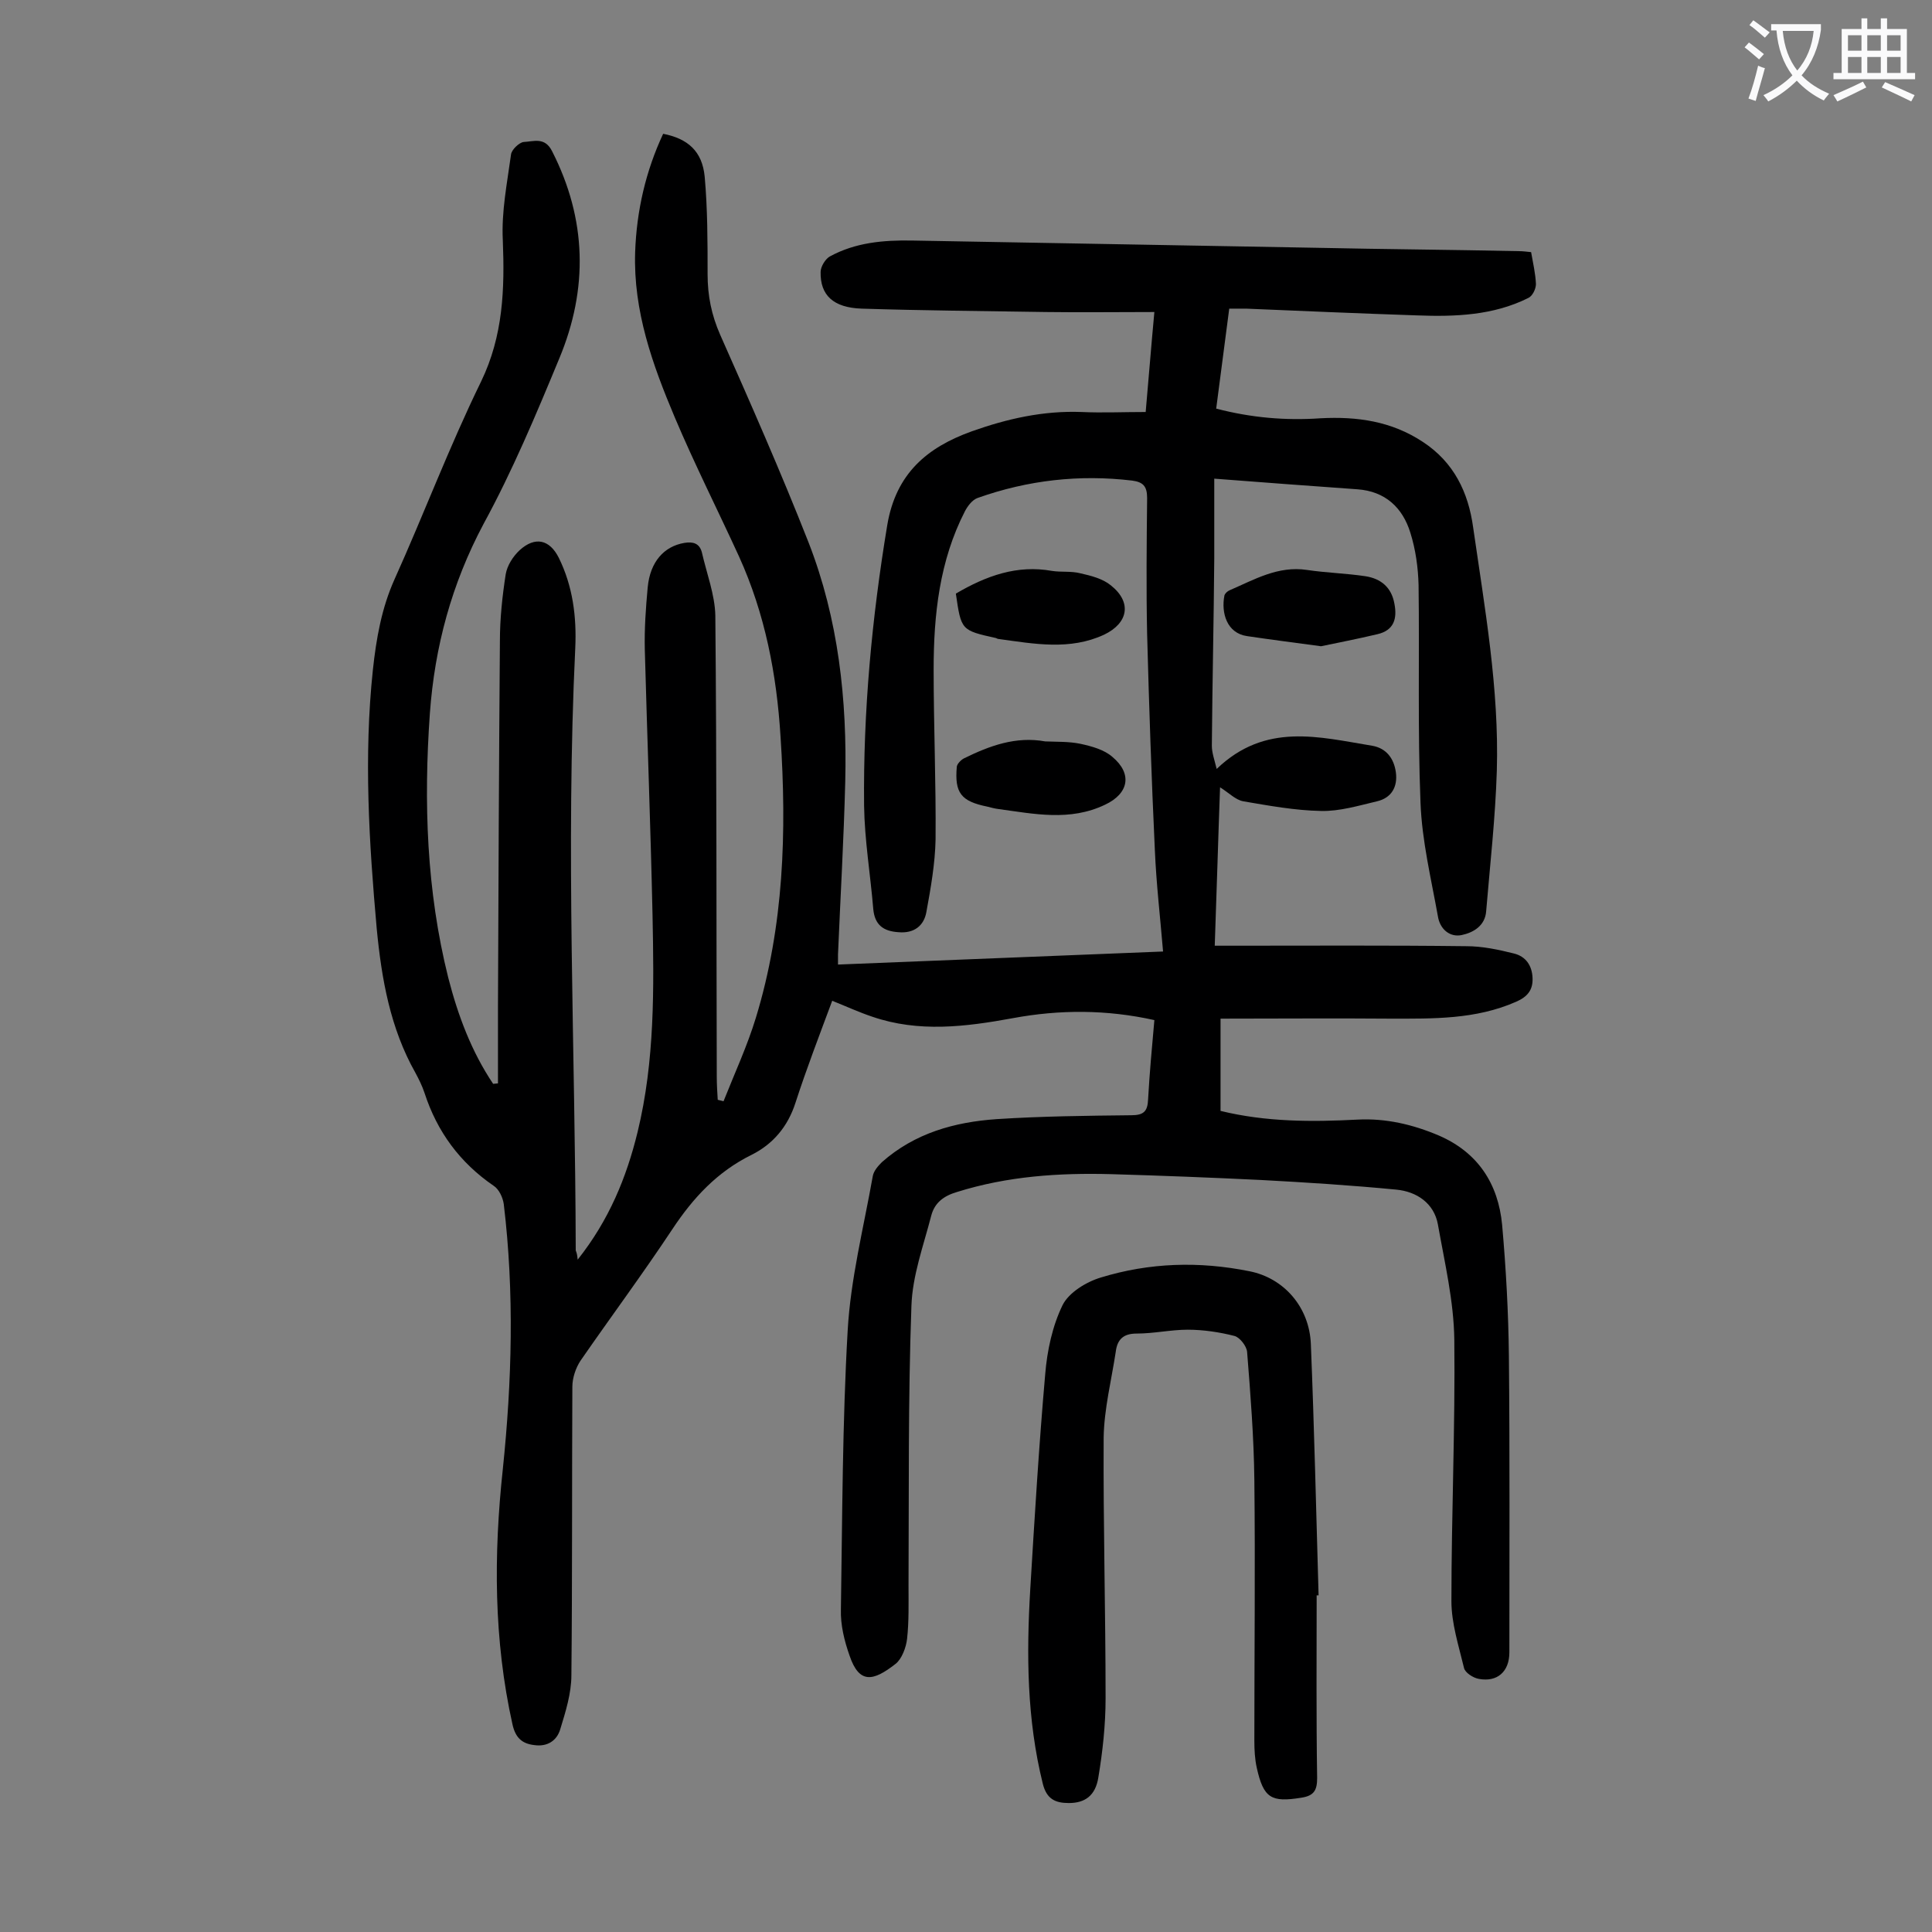
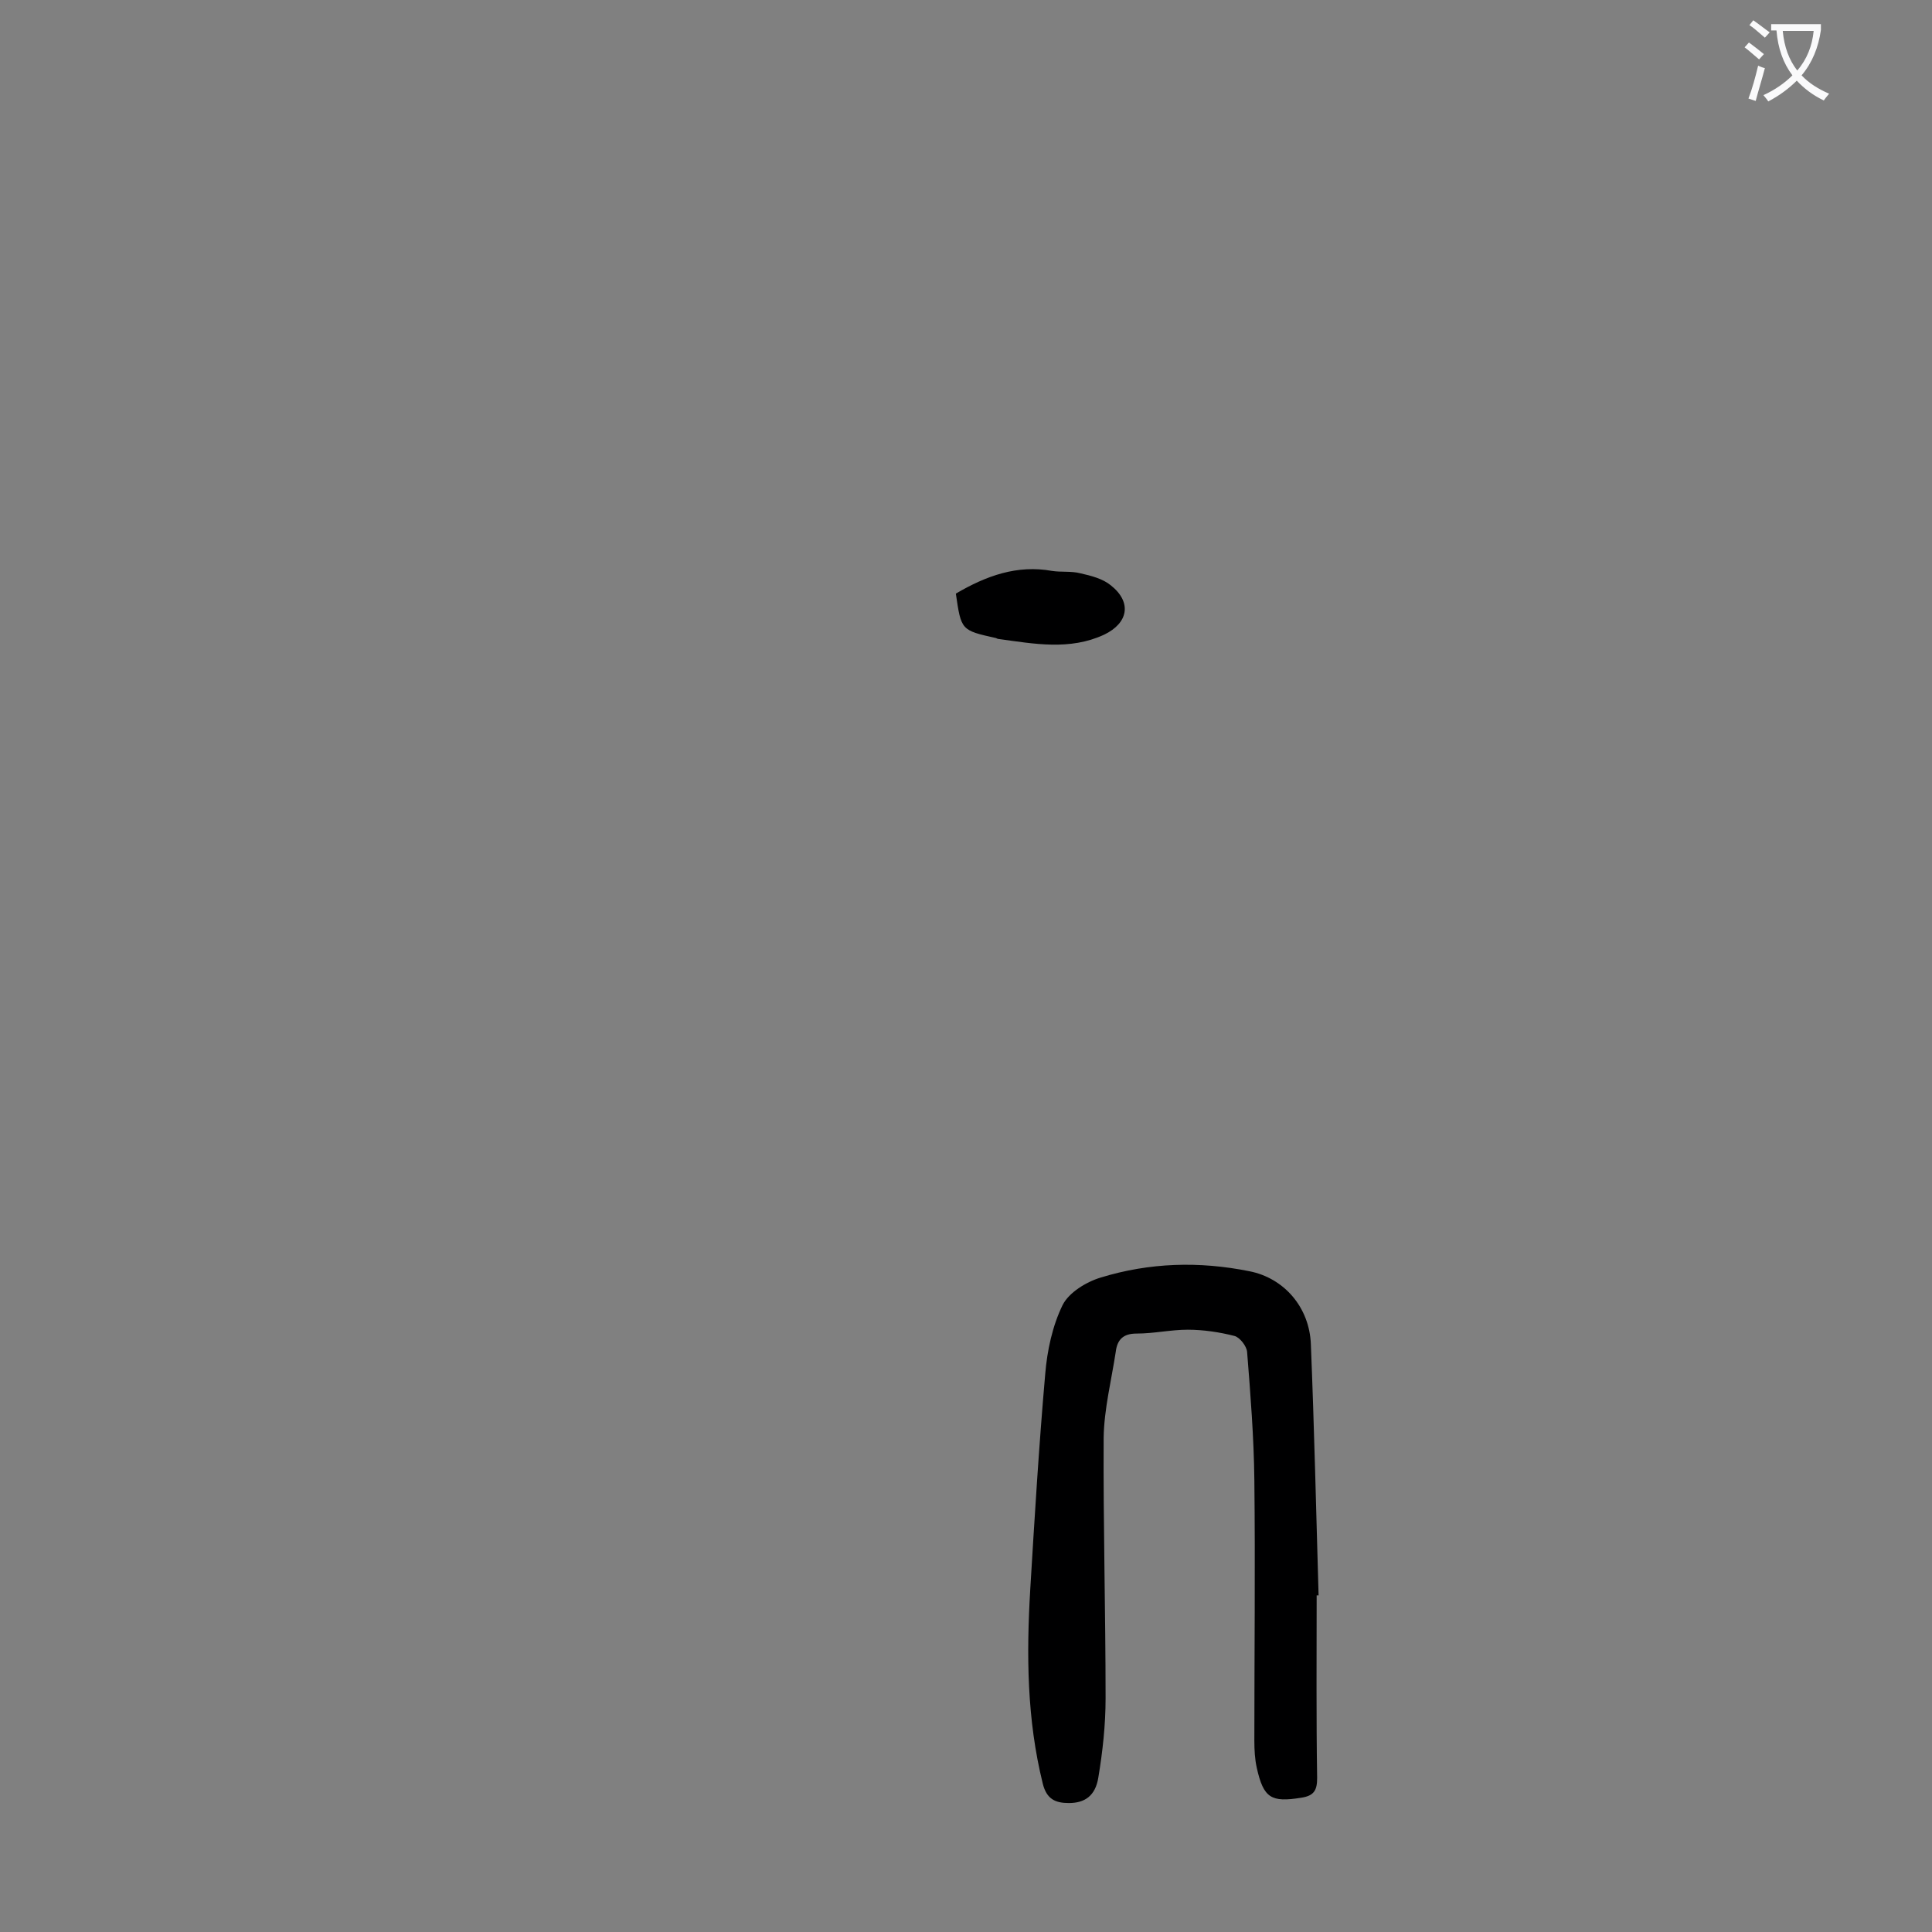
<svg xmlns="http://www.w3.org/2000/svg" enable-background="new 0 0 400 400" viewBox="0 0 400 400">
  <rect x="0" y="0" width="400" height="400" fill="#808080" stroke="none" />
  <g fill="#000001">
-     <path d="m119.6 260.8c6.5-8.2 10.1-17 12.4-26.4 3.6-14.8 3.4-29.8 3.1-44.9-.4-18.3-1.1-36.7-1.6-55-.1-4.3.2-8.6.6-12.9.5-5.3 3.4-8.5 7.6-9.2 1.8-.3 3.1.1 3.6 1.9 1 4.4 2.7 8.8 2.8 13.1.3 31.8.2 63.7.3 95.5 0 1.6.1 3.2.2 4.8.4.1.8.2 1.2.3 2.3-5.8 4.9-11.4 6.7-17.3 5.8-19 6.4-38.5 5.1-58.2-.8-12.9-3.2-25.4-8.6-37.3-4.4-9.6-9.2-19.1-13.3-28.8-4.6-10.9-8.6-22-8.2-34.2.3-8.6 2.2-16.8 5.8-24.5 5.1 1 8.1 3.6 8.6 8.9.6 6.7.6 13.5.6 20.2 0 4.4.8 8.4 2.6 12.5 6.3 14.2 12.6 28.5 18.3 43 6.2 15.9 8 32.6 7.6 49.5-.3 11.9-1 23.9-1.5 35.8v2.1c22.4-.9 44.7-1.8 67.3-2.7-.6-7.2-1.4-14-1.7-21-.7-14.9-1.2-29.8-1.6-44.7-.2-9.4-.1-18.8 0-28.2 0-2.5-.9-3.3-3.1-3.6-10.9-1.3-21.6-.1-32 3.6-1.1.4-2 1.6-2.6 2.7-5.3 10.3-6.5 21.5-6.5 32.8 0 11.7.5 23.4.4 35.2-.1 5-1 10.1-1.9 15-.5 2.9-2.6 4.5-5.8 4.2-3.1-.2-4.9-1.5-5.2-4.8-.6-7.2-1.8-14.3-1.9-21.4-.2-19.5 1.6-38.8 4.8-58.1 1.8-10.7 8.3-16.1 17.5-19.4 7.3-2.6 14.8-4.3 22.7-4 4.3.2 8.6 0 13.3 0 .6-6.7 1.1-13.2 1.8-20.7-7.7 0-15.1.1-22.5 0-12.7-.2-25.4-.3-38.1-.7-5.9-.2-8.6-2.8-8.5-7.6 0-1.1 1-2.7 1.9-3.2 5.3-2.9 11.1-3.4 17-3.3 27.9.5 55.7 1 83.6 1.5 14 .3 28.1.4 42.1.7.8 0 1.5.1 2.5.2.4 2.3.9 4.4 1 6.6 0 1-.7 2.5-1.6 2.9-7.2 3.6-15.1 3.9-23 3.6-11.8-.4-23.6-.9-35.4-1.4-1.1 0-2.2 0-3.5 0-.9 7-1.8 13.8-2.7 20.7 7.3 1.9 14.4 2.5 21.6 2 7.6-.4 14.7.6 21.2 4.9 6.4 4.2 9.4 10.4 10.4 17.7 2.4 16.7 5.4 33.4 4.9 50.4-.3 9.7-1.4 19.4-2.2 29-.2 3.1-2.7 4.5-5.1 5-2.5.5-4.5-1.3-4.9-3.9-1.4-7.8-3.3-15.6-3.6-23.5-.6-15-.2-30.1-.4-45.1-.1-3.6-.6-7.3-1.7-10.8-1.6-5.2-5.2-8.6-11-9-9.7-.7-19.4-1.4-29.6-2.2v16.5c-.1 12.9-.4 25.9-.5 38.8 0 1.4.5 2.8 1 4.8 10.1-9.7 21.2-6.6 32.2-4.8 2.9.5 4.5 2.6 4.9 5.5.4 3-.9 5.3-3.9 6-3.8.9-7.8 2.1-11.6 2-5.4-.1-10.8-1.1-16.1-2-1.6-.3-2.9-1.7-4.8-2.9-.4 10.9-.7 21.7-1.1 32.8h3.7c16.1 0 32.3-.1 48.4.1 3.3 0 6.6.7 9.8 1.5 2.5.6 3.8 2.5 3.9 5.1.1 2.5-1.1 3.9-3.4 4.9-8.4 3.7-17.2 3.5-26 3.5-11.7-.1-23.3 0-35.2 0v19.1c9.4 2.3 18.9 2.3 28.4 1.8 5.8-.3 11.4 1 16.8 3.3 8.1 3.5 12.3 10 13.1 18.5.8 9 1.3 18.1 1.4 27.1.2 20.5.1 40.9.1 61.4 0 4-2.5 6.2-6.3 5.5-1.2-.2-2.9-1.3-3.1-2.3-1.1-4.6-2.6-9.2-2.6-13.8 0-18 .8-36 .6-54.1-.1-8-2-16-3.4-23.9-.8-4.4-4.4-6.8-8.6-7.2-9.3-.9-18.7-1.5-28.1-2-10.3-.5-20.5-.9-30.8-1.2-10.9-.3-21.6.4-32.1 3.7-2.7.8-4.6 2.2-5.3 4.9-1.6 6.2-3.9 12.4-4.1 18.7-.7 19.3-.5 38.7-.6 58 0 3.6.1 7.3-.3 10.9-.2 1.8-1.1 4.2-2.4 5.2-4.6 3.6-7.5 4.2-9.5-1.7-1.1-3.1-1.9-6.4-1.8-9.6.3-19.2.3-38.5 1.4-57.7.6-10.7 3.3-21.3 5.2-32 .2-1.1 1.1-2.1 1.9-2.9 6.8-6 15-8.3 23.8-8.9 9.3-.6 18.5-.7 27.8-.8 2.6 0 3.4-.8 3.5-3.3.3-5.4.8-10.8 1.3-16.4-9.9-2.2-19.6-2.2-29.3-.4-9.8 1.8-19.5 3-29.1-.3-2.7-.9-5.3-2.1-8.3-3.3-2.6 7-5.3 14-7.6 21.1-1.6 5-4.7 8.6-9.1 10.8-7.1 3.5-12.1 8.9-16.4 15.4-6.1 9.2-12.7 18.1-19 27.2-1 1.5-1.7 3.6-1.7 5.4-.1 19.9 0 39.8-.2 59.7 0 3.8-1.2 7.6-2.3 11.2-.7 2.4-2.7 3.7-5.4 3.3-2.6-.3-3.9-1.6-4.5-4.3-3.9-17.5-3.9-35.1-2-52.8 1.9-18.3 2.4-36.6.2-54.9-.2-1.4-1-3.1-2.1-3.8-7-4.8-11.7-11.2-14.3-19.2-.5-1.5-1.2-2.9-1.9-4.2-5.2-9.2-7-19.4-8-29.8-1.6-17.9-2.7-35.7-.8-53.6.7-6.5 1.8-12.8 4.5-18.8 6-13.3 11.3-27.4 17.9-40.9 4.6-9.5 4.9-19.2 4.5-29.3-.3-5.9.9-11.8 1.7-17.7.1-1 1.7-2.5 2.6-2.6 2.1-.1 4.4-1.1 5.9 1.9 7.2 14.1 7.5 28.5 1.5 42.9-4.8 11.6-9.7 23.3-15.7 34.3-6.6 12.4-10.1 25.4-11.1 39.2-1.3 18.4-.7 36.7 3.8 54.7 2 7.8 4.8 15.3 9.3 22 .3 0 .7-.1 1-.1 0-5.3 0-10.7 0-16 .1-25.2.2-50.4.4-75.6 0-4.6.5-9.3 1.2-13.8.3-1.8 1.5-3.7 2.9-5 3.2-2.9 6.2-2.2 8.1 1.6 2.9 5.9 3.7 12.2 3.4 18.7-2 41.6 0 83.1.1 124.7.2.5.3.8.4 1.9z" />
    <path d="m272.6 330.3c0 12.6-.1 25.2.1 37.8 0 2.5-.6 3.7-3.3 4.1-6.2 1-7.8.1-9.2-6.2-.4-1.8-.5-3.7-.5-5.6 0-18 .2-36 0-54-.1-8.8-.8-17.7-1.5-26.5-.1-1.2-1.5-3-2.6-3.3-3.1-.8-6.5-1.3-9.7-1.3-3.5 0-7 .8-10.6.8-2.8 0-4 1.3-4.3 3.8-.9 5.9-2.4 11.8-2.5 17.7-.1 18 .4 36 .4 54 0 5.5-.6 11-1.5 16.4-.6 3.8-2.8 5.3-6.1 5.3-2.8 0-4.6-.8-5.4-4-3.3-13.3-3.4-26.7-2.6-40.2.9-14.9 1.8-29.8 3.1-44.6.4-4.9 1.5-10 3.6-14.3 1.3-2.6 4.9-4.8 7.9-5.7 10.1-3.1 20.4-3.4 30.8-1.3 7.1 1.4 12.4 7.4 12.7 15.1.7 17.3 1.1 34.7 1.6 52-.1 0-.3 0-.4 0z" />
-     <path d="m273.5 133.8c-5.9-.8-10.6-1.4-15.3-2.1-4.2-.6-5.4-4.8-4.7-8.4.1-.4.6-.9 1.1-1.1 5.1-2.2 10-5.1 16-4.2 4 .6 8.1.7 12.1 1.3 3.2.5 5.4 2.3 6 5.7.6 3.1-.1 5.5-3.5 6.3-4.2 1-8.4 1.8-11.7 2.5z" />
-     <path d="m216.4 153.5c2.4.1 4.9 0 7.3.5 2.3.5 4.9 1.2 6.6 2.7 4.2 3.5 3.4 7.6-1.5 9.9-7.3 3.5-14.7 1.9-22.1.9-.8-.1-1.5-.3-2.3-.5-5.4-1.1-6.8-2.8-6.3-8.3.1-.6.9-1.4 1.5-1.7 5.3-2.6 10.7-4.6 16.8-3.5z" />
    <path d="m197.9 122.9c6.3-3.7 12.7-6 19.9-4.7 1.9.3 4 0 5.9.5 2.2.5 4.6 1.1 6.3 2.5 4.4 3.5 3.6 7.8-1.4 10.2-7.1 3.3-14.5 1.9-21.8.9-.2 0-.4-.1-.6-.2-7.2-1.6-7.2-1.6-8.3-9.2z" />
  </g>
  <path d="m362.1 8.8c1.1.8 2.1 1.6 3.1 2.4l-1 1.1c-1.3-1.1-2.3-2-3-2.5zm1.9 4.8c.5.2.9.4 1.4.5-.6 2.3-1.3 4.5-1.9 6.8l-1.5-.5c.8-2.1 1.4-4.3 2-6.8zm-1-9.4c1.3.9 2.4 1.8 3.4 2.5l-1 1.1c-1.4-1.2-2.4-2.1-3.2-2.6zm3.7 2.2v-1.4h10.3v1.2c-.5 3.6-1.8 6.8-4 9.4 1.5 1.6 3.4 2.8 5.7 3.8-.3.4-.7.8-1.1 1.4-2.3-1.1-4.1-2.5-5.6-4.1-1.6 1.6-3.6 3.1-5.9 4.3-.3-.5-.7-.9-1-1.3 2.4-1.1 4.4-2.5 6-4.1-1.9-2.5-3-5.6-3.3-9.3h-1.1zm8.8 0h-6.4c.3 3.3 1.3 6 3 8.2 2-2.3 3.1-5.1 3.4-8.2z" fill="#fafafb" />
-   <path d="m385.3 3.8h1.3v2.2h2.8v-2.2h1.3v2.2h4.1v9.1h1.7v1.3h-16.9v-1.3h1.7v-9.1h4.1v-2.2zm.4 13.1.7 1.2c-1.8.9-3.8 1.9-6 2.9-.2-.4-.5-.8-.8-1.3 2.3-1 4.3-1.9 6.1-2.8zm-3.1-6.4h2.8v-3.2h-2.8zm0 4.6h2.8v-3.3h-2.8zm4-4.6h2.8v-3.2h-2.8zm0 4.6h2.8v-3.3h-2.8zm3.7 1.9c2.1.9 4.1 1.8 6.1 2.7l-.7 1.3c-2.2-1.1-4.2-2-6.1-2.9zm3.2-9.7h-2.8v3.2h2.8zm-2.8 7.8h2.8v-3.3h-2.8z" fill="#fafafb" />
</svg>